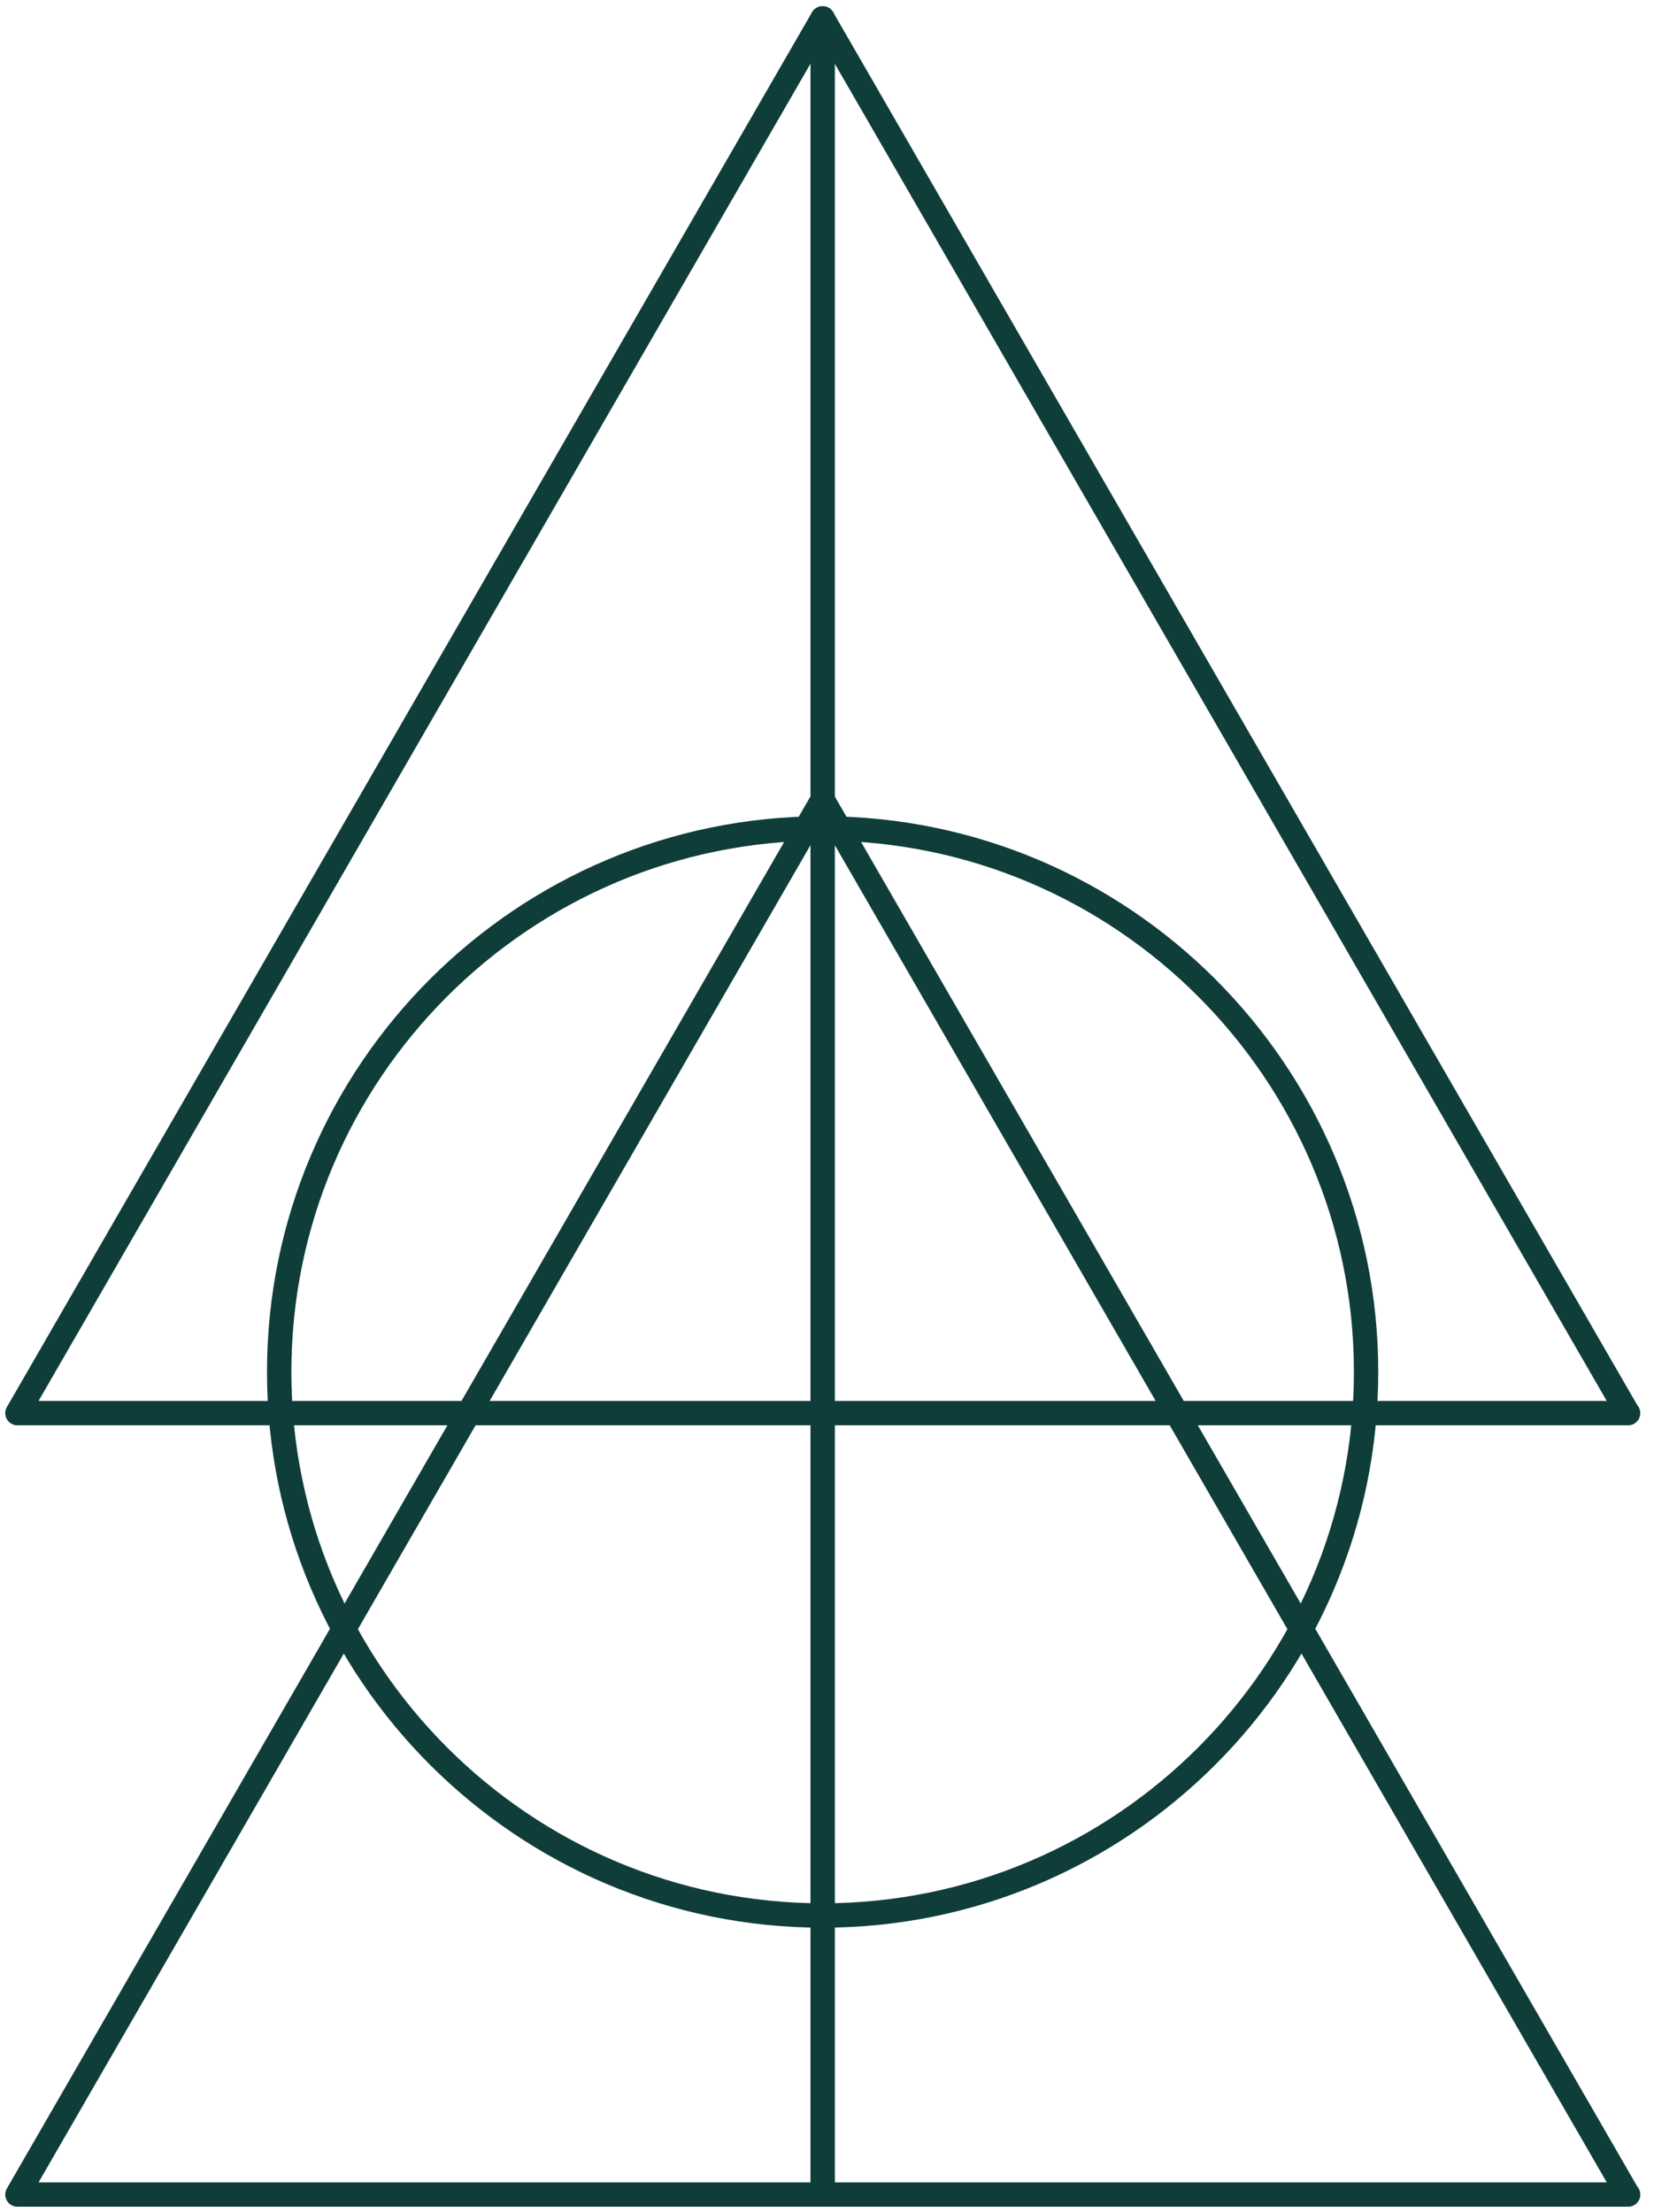
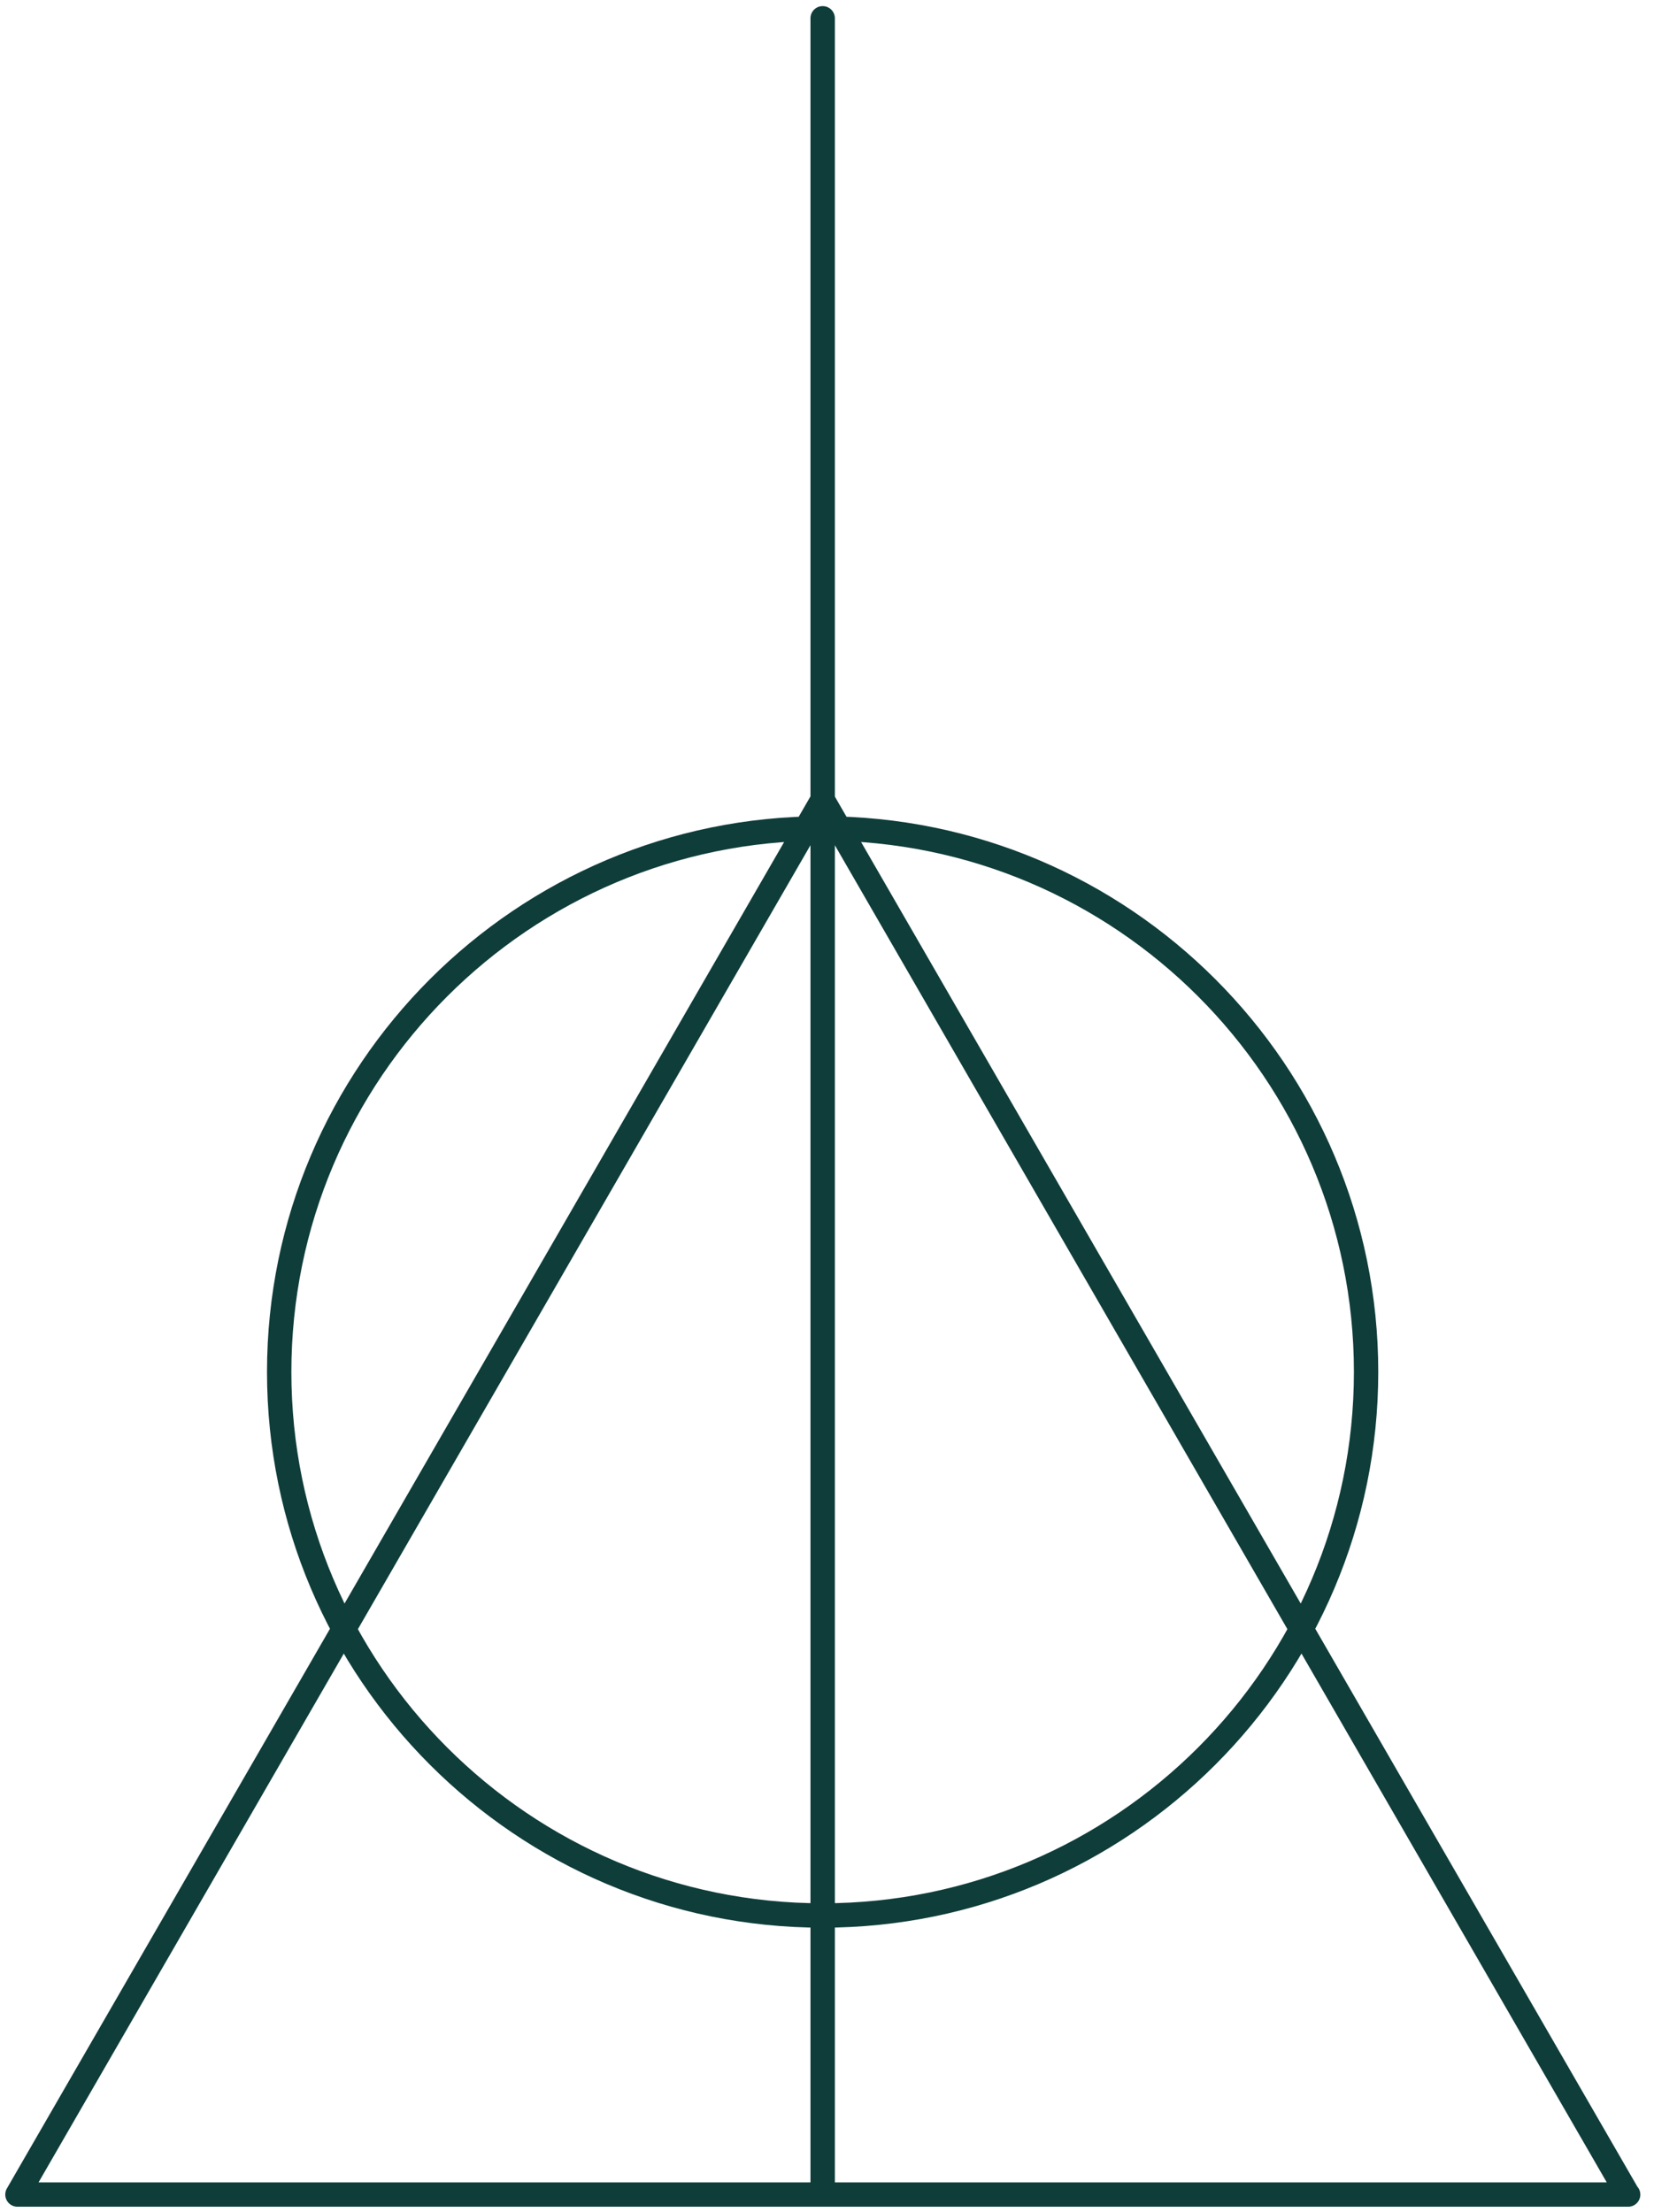
<svg xmlns="http://www.w3.org/2000/svg" width="86" height="115" fill="none">
-   <path fill="#0F3D3A" d="M84.652 74.1H.906a.633.633 0 0 1-.548-.949L42.223.635c.227-.393.871-.393 1.097 0l41.812 72.42a.62.62 0 0 1 .153.412.63.63 0 0 1-.633.633ZM2.004 72.835h81.54L42.773 2.218 2.003 72.835Z" />
  <path fill="#0F3D3A" d="M84.652 114.725H.906a.634.634 0 0 1-.548-.949L42.223 41.26c.227-.393.871-.393 1.097 0l41.812 72.418a.631.631 0 0 1-.48 1.047ZM2.004 113.46h81.54l-40.77-70.617-40.77 70.617Z" />
  <path fill="#0F3D3A" d="M42.774 100.218c-15.931 0-28.891-12.961-28.891-28.891 0-15.932 12.96-28.891 28.89-28.891s28.89 12.959 28.89 28.89c0 15.93-12.96 28.892-28.89 28.892Zm0-56.514c-15.232 0-27.624 12.393-27.624 27.623S27.542 98.95 42.774 98.95c15.23 0 27.623-12.393 27.623-27.623S58.006 43.704 42.774 43.704Z" />
  <path fill="#0F3D3A" d="M42.775 114.725a.633.633 0 0 1-.634-.633V.952a.633.633 0 0 1 1.268 0v113.141a.633.633 0 0 1-.634.632Z" />
</svg>